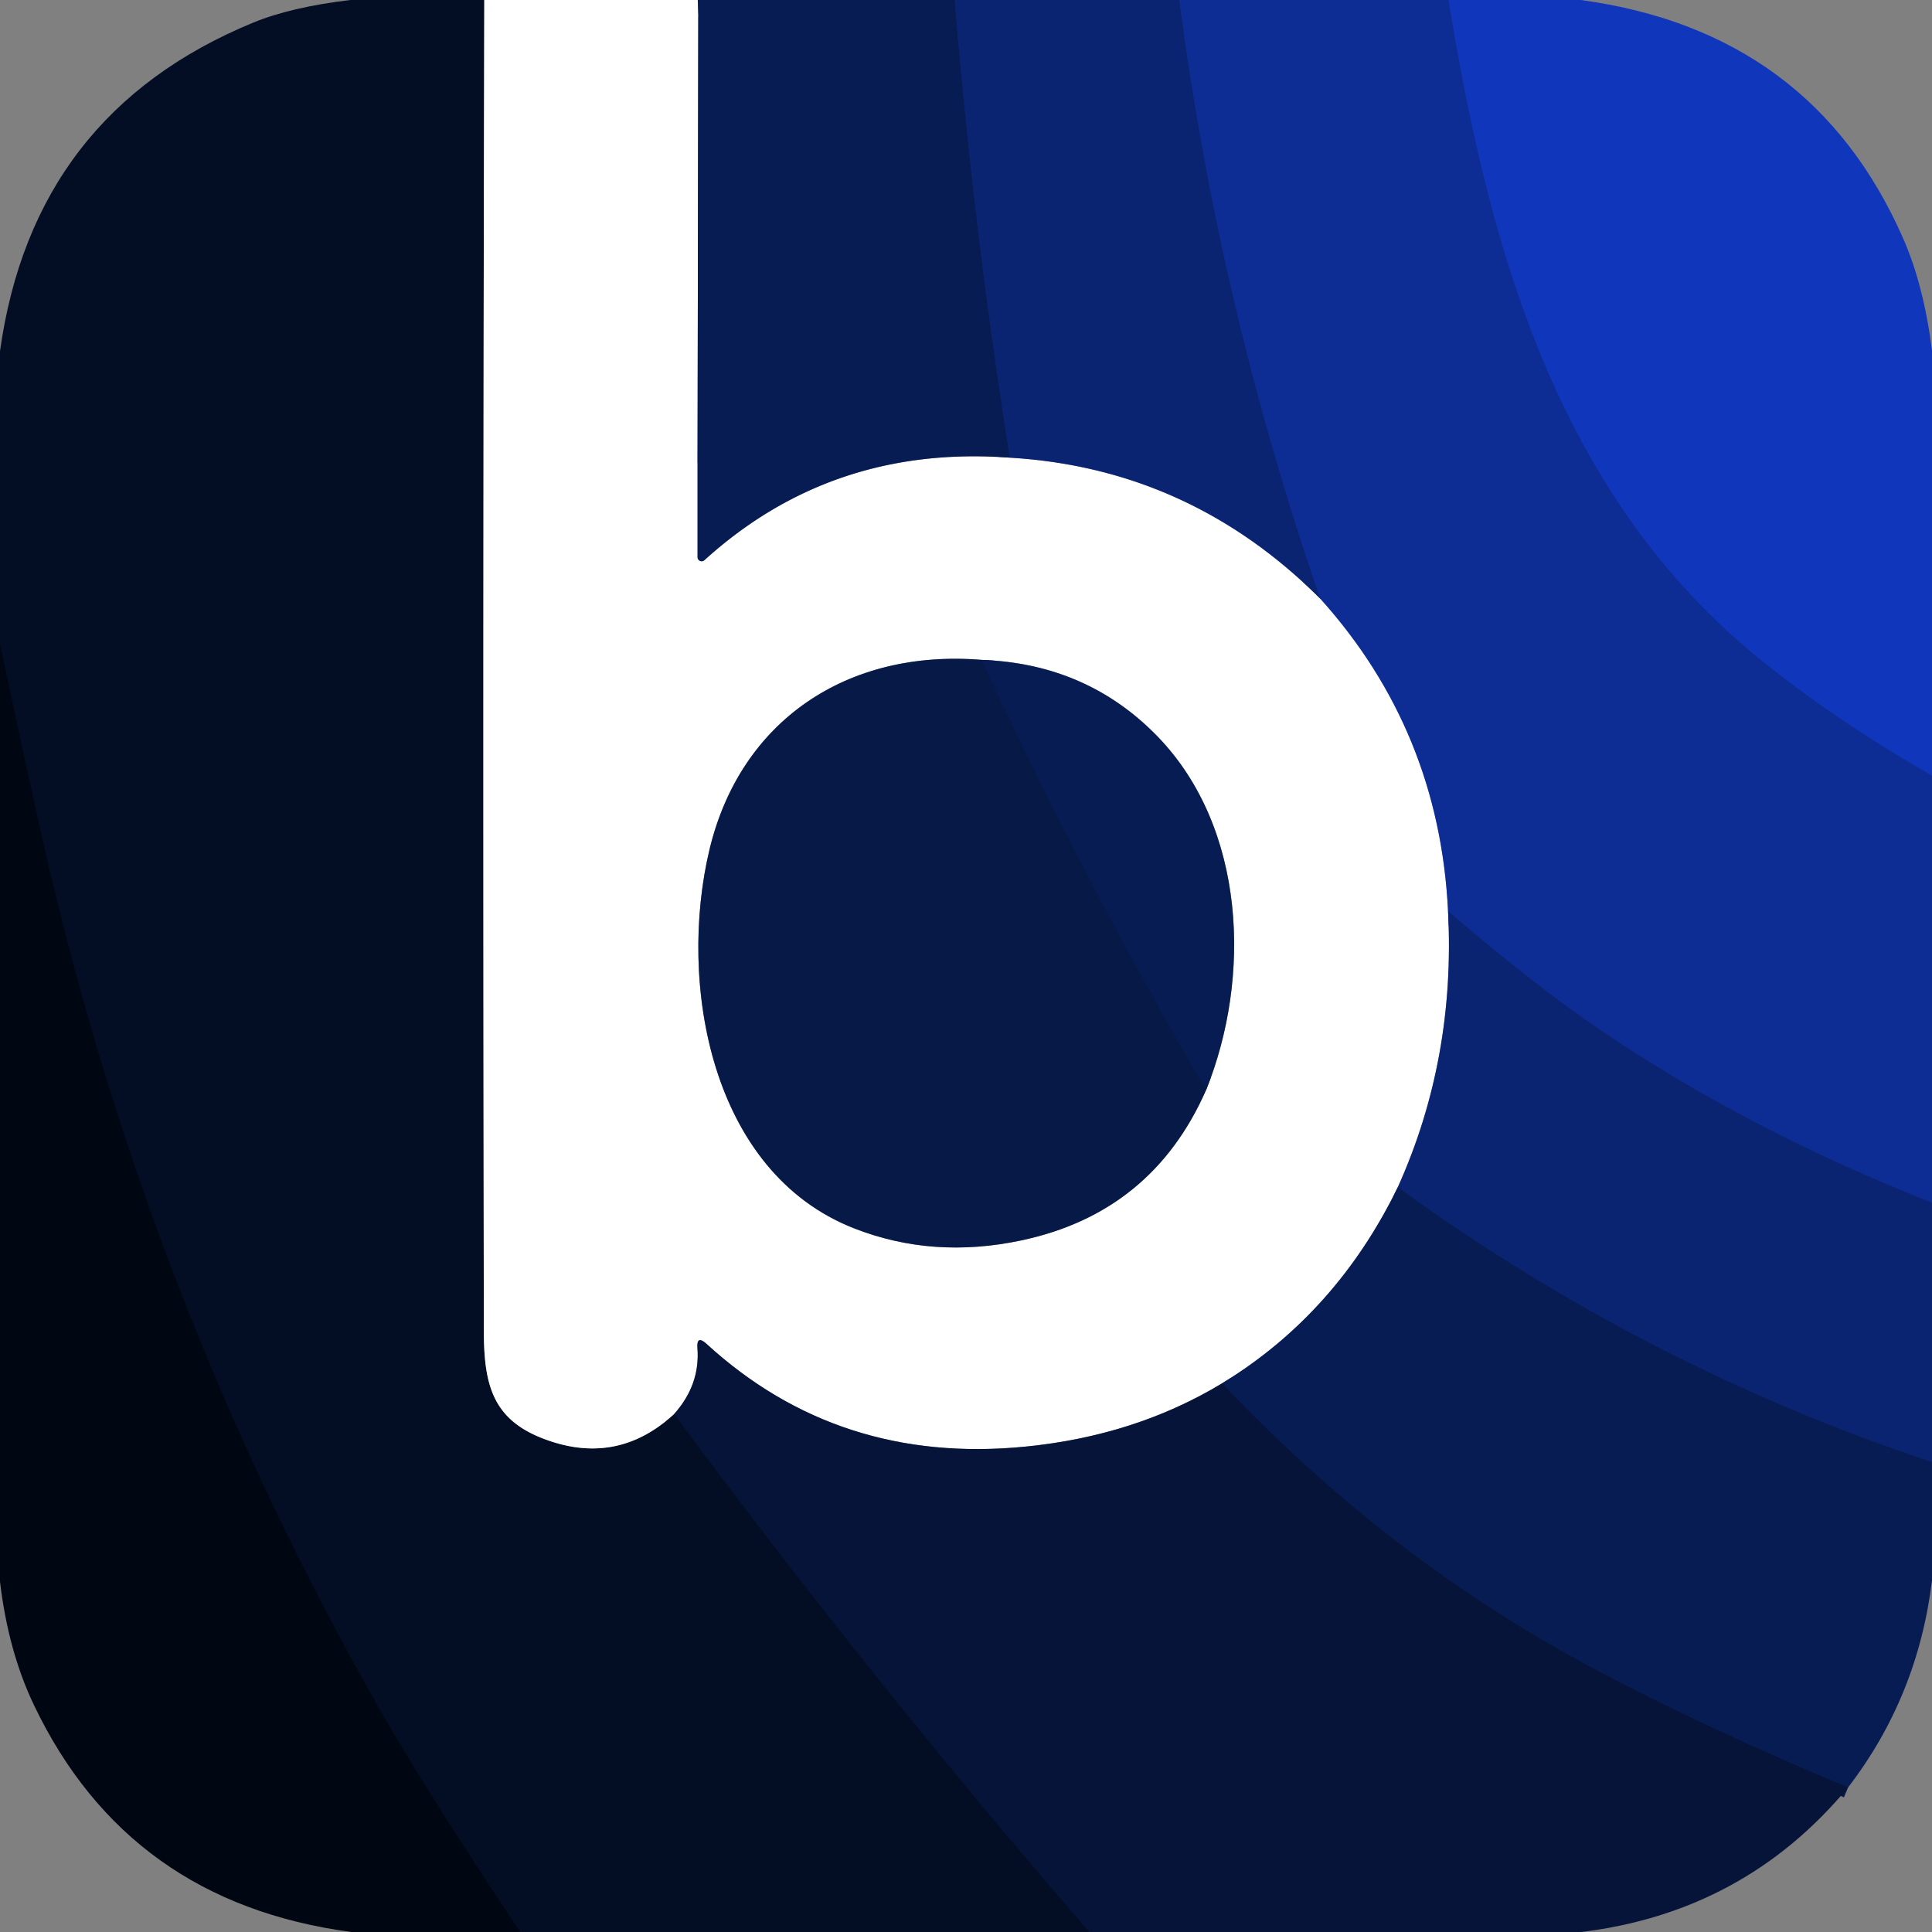
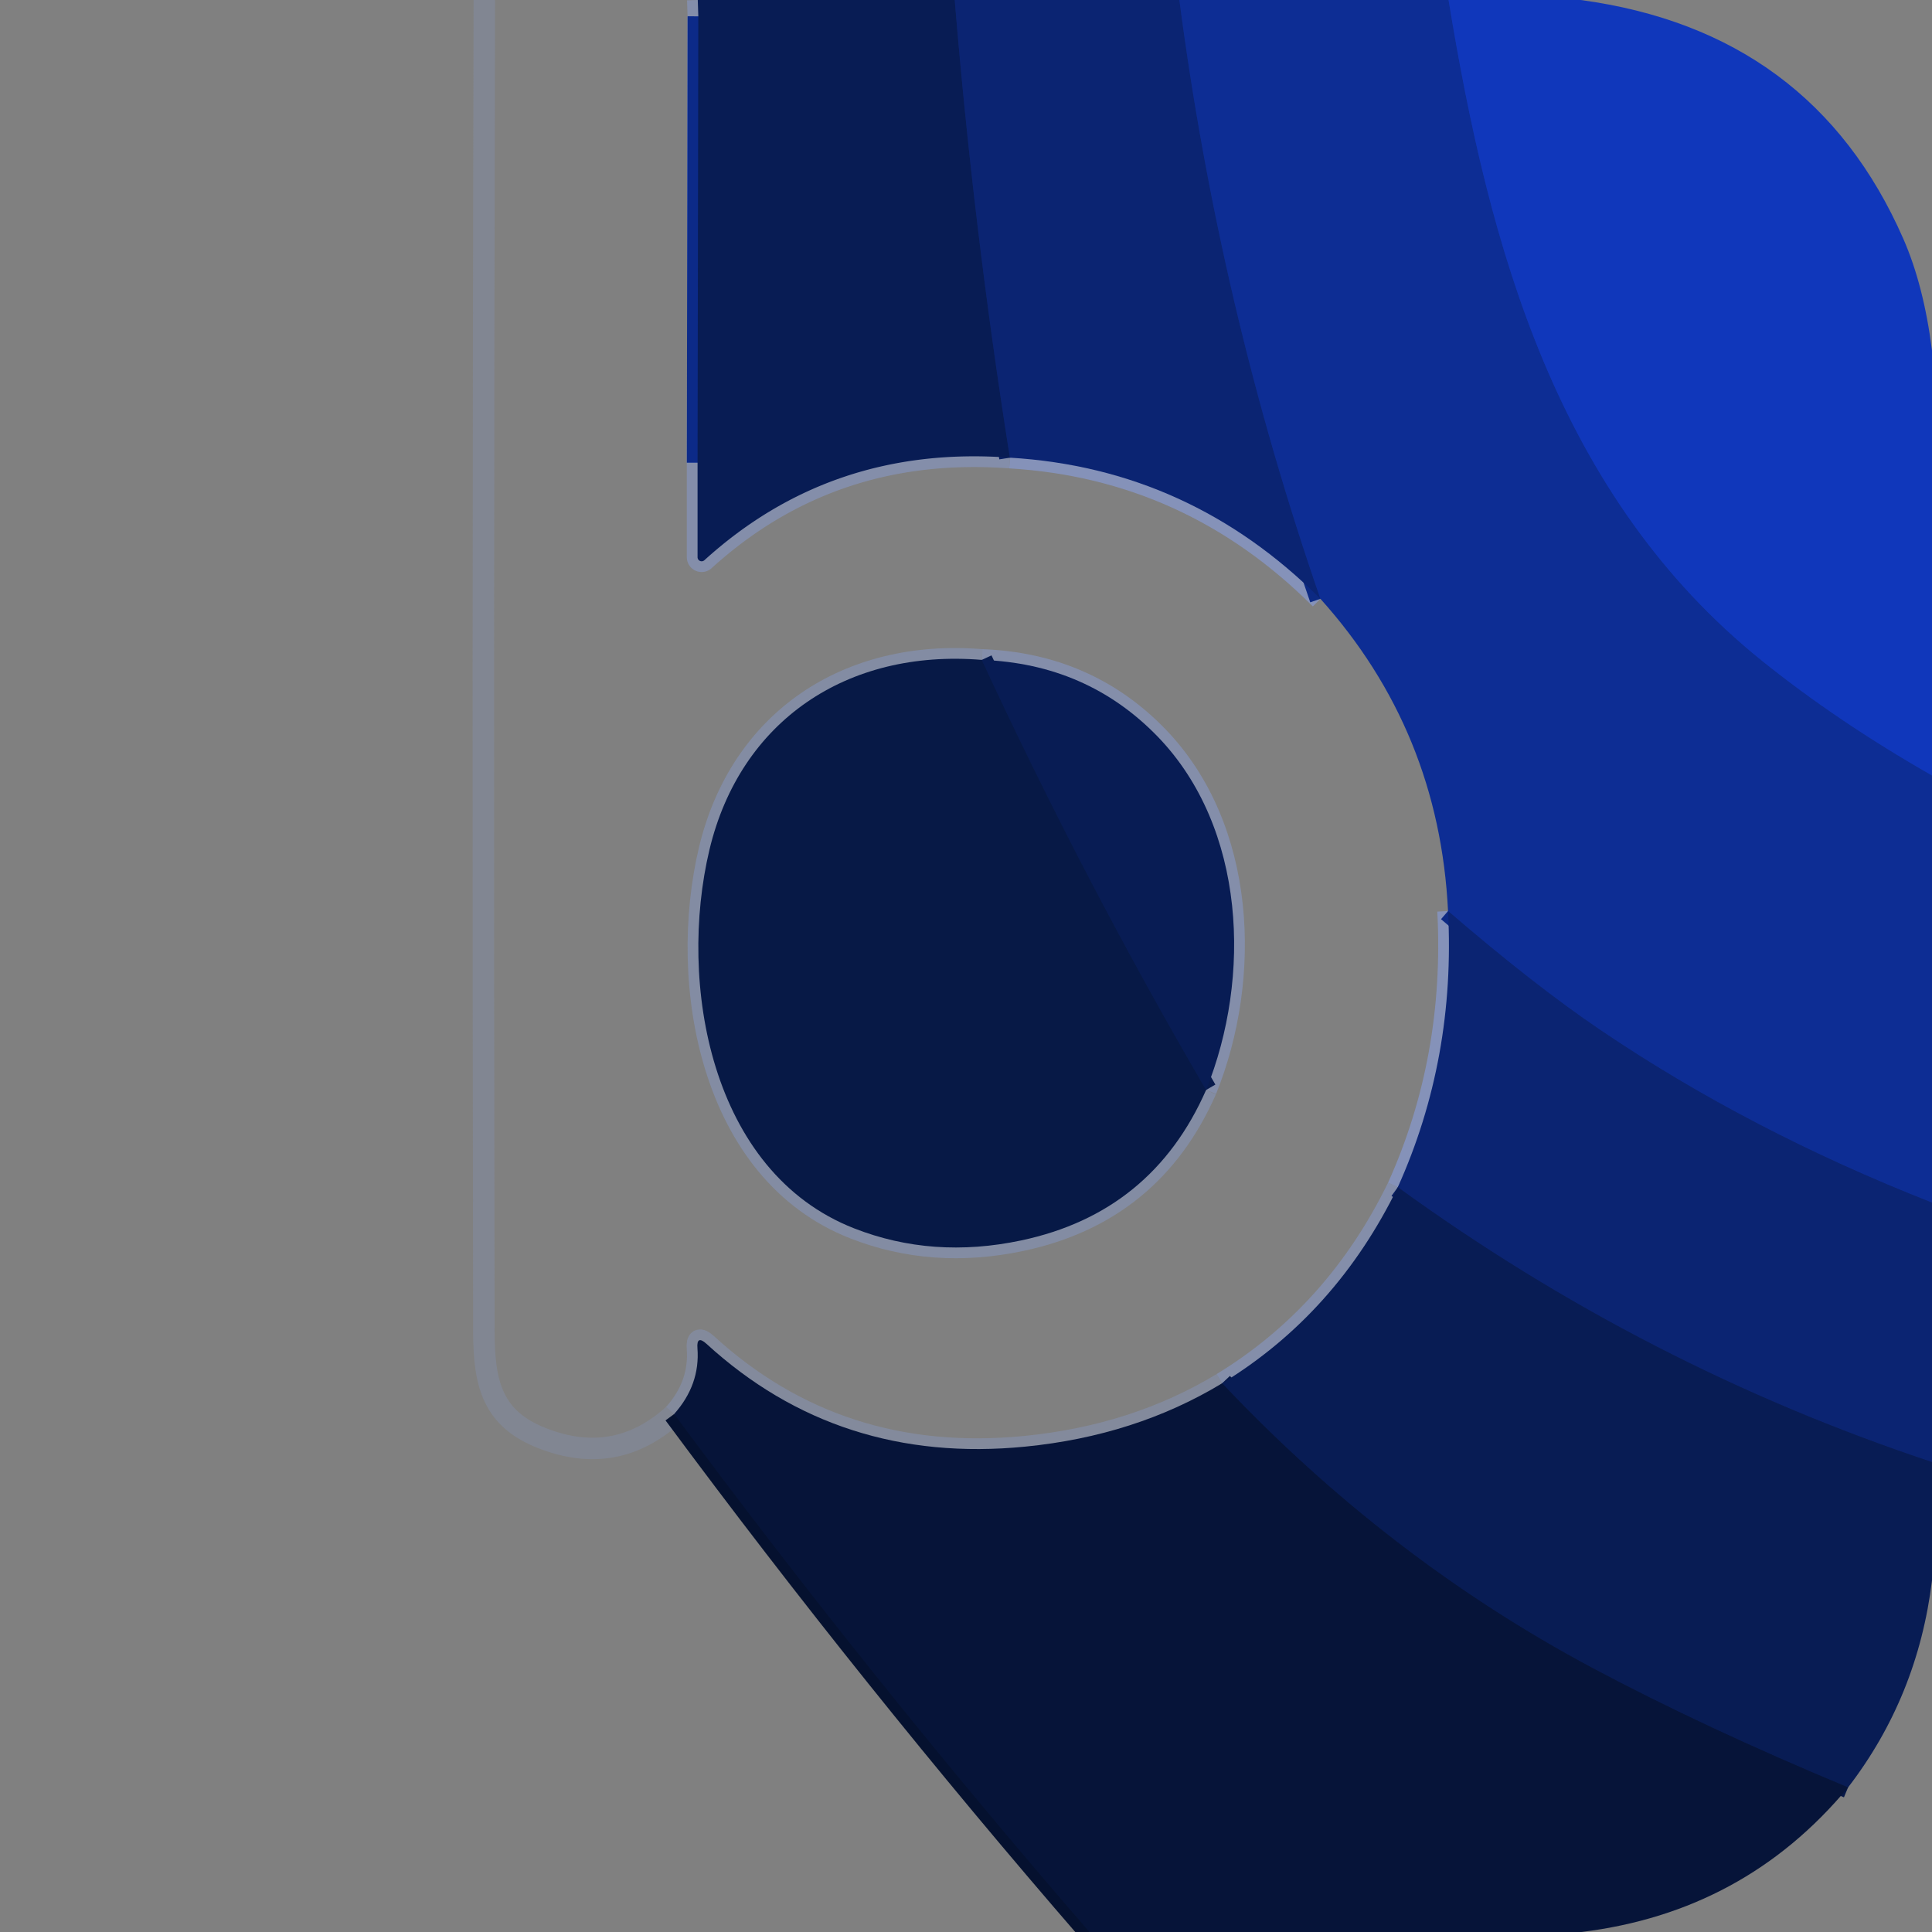
<svg xmlns="http://www.w3.org/2000/svg" version="1.1" viewBox="0.00 0.00 180.00 180.00">
  <rect x="0.00" y="0.00" width="180.00" height="180.00" fill="#808080" stroke="none" />
  <g stroke-width="2.00" fill="none" stroke-linecap="butt">
    <path stroke="#818692" vector-effect="non-scaling-stroke" d="   M 45.12 0.00   Q 44.97 62.03 45.08 124.06   C 45.09 128.96 45.89 132.17 50.48 133.98   Q 57.40 136.71 62.81 131.74" />
    <path stroke="#05112f" vector-effect="non-scaling-stroke" d="   M 62.81 131.74   Q 81.20 156.58 101.50 180.00" />
-     <path stroke="#020a1c" vector-effect="non-scaling-stroke" d="   M 48.46 180.00   Q 39.76 166.96 35.34 159.20   Q 13.67 121.14 4.01 78.41   Q 1.93 69.23 0.00 59.98" />
    <path stroke="#848eaa" vector-effect="non-scaling-stroke" d="   M 65.01 0.00   L 65.06 1.52" />
    <path stroke="#889bdd" vector-effect="non-scaling-stroke" d="   M 65.06 1.52   L 64.99 43.11" />
    <path stroke="#848eaa" vector-effect="non-scaling-stroke" d="   M 64.99 43.11   L 64.99 51.92   A 0.38 0.38 0.0 0 0 65.62 52.20   Q 77.50 41.41 94.09 42.64" />
    <path stroke="#8592b9" vector-effect="non-scaling-stroke" d="   M 94.09 42.64   Q 110.86 43.64 123.02 55.79" />
-     <path stroke="#8696ca" vector-effect="non-scaling-stroke" d="   M 123.02 55.79   Q 134.09 68.10 134.91 84.88" />
    <path stroke="#8592b9" vector-effect="non-scaling-stroke" d="   M 134.91 84.88   Q 135.63 98.63 130.23 110.61" />
    <path stroke="#848eaa" vector-effect="non-scaling-stroke" d="   M 130.23 110.61   Q 124.48 122.40 113.86 128.88" />
    <path stroke="#838a9c" vector-effect="non-scaling-stroke" d="   M 113.86 128.88   Q 105.77 133.77 95.51 134.78   Q 78.15 136.49 65.82 125.20   Q 64.88 124.35 64.98 125.61   Q 65.24 129.01 62.81 131.74" />
    <path stroke="#848eaa" vector-effect="non-scaling-stroke" d="   M 112.37 101.55   C 116.61 91.05 116.08 77.14 107.87 68.64   Q 101.29 61.84 91.47 61.48" />
    <path stroke="#838ca3" vector-effect="non-scaling-stroke" d="   M 91.47 61.48   C 78.91 60.45 68.97 67.16 66.10 79.16   C 63.14 91.58 66.17 109.19 79.57 114.44   Q 86.89 117.31 95.13 115.57   Q 107.34 112.99 112.37 101.55" />
    <path stroke="#081b4d" vector-effect="non-scaling-stroke" d="   M 91.47 61.48   Q 100.98 82.03 112.37 101.55" />
    <path stroke="#0a2063" vector-effect="non-scaling-stroke" d="   M 88.95 0.00   Q 90.70 21.31 94.09 42.64" />
    <path stroke="#0c2a88" vector-effect="non-scaling-stroke" d="   M 64.99 43.11   L 65.06 1.52" />
    <path stroke="#0c2983" vector-effect="non-scaling-stroke" d="   M 109.88 0.00   Q 113.61 28.58 123.02 55.79" />
    <path stroke="#0f32a8" vector-effect="non-scaling-stroke" d="   M 134.96 0.00   C 138.73 23.06 145.05 46.19 164.17 61.57   Q 171.21 67.23 180.00 72.25" />
    <path stroke="#0c2983" vector-effect="non-scaling-stroke" d="   M 180.00 112.05   Q 163.01 105.37 149.17 96.01   Q 142.98 91.83 134.91 84.88" />
    <path stroke="#0a2063" vector-effect="non-scaling-stroke" d="   M 180.00 136.22   Q 153.28 127.34 130.23 110.61" />
    <path stroke="#071847" vector-effect="non-scaling-stroke" d="   M 172.18 166.53   Q 158.77 160.95 148.34 155.39   Q 129.30 145.23 113.86 128.88" />
  </g>
-   <path fill="#030d24" d="   M 45.12 0.00   Q 44.97 62.03 45.08 124.06   C 45.09 128.96 45.89 132.17 50.48 133.98   Q 57.40 136.71 62.81 131.74   Q 81.20 156.58 101.50 180.00   L 48.46 180.00   Q 39.76 166.96 35.34 159.20   Q 13.67 121.14 4.01 78.41   Q 1.93 69.23 0.00 59.98   L 0.00 32.72   Q 3.09 10.53 23.61 2.10   Q 27.11 0.66 32.64 0.00   L 45.12 0.00   Z" />
-   <path fill="#ffffff" d="   M 65.01 0.00   L 65.06 1.52   L 64.99 43.11   L 64.99 51.92   A 0.38 0.38 0.0 0 0 65.62 52.20   Q 77.50 41.41 94.09 42.64   Q 110.86 43.64 123.02 55.79   Q 134.09 68.10 134.91 84.88   Q 135.63 98.63 130.23 110.61   Q 124.48 122.40 113.86 128.88   Q 105.77 133.77 95.51 134.78   Q 78.15 136.49 65.82 125.20   Q 64.88 124.35 64.98 125.61   Q 65.24 129.01 62.81 131.74   Q 57.40 136.71 50.48 133.98   C 45.89 132.17 45.09 128.96 45.08 124.06   Q 44.97 62.03 45.12 0.00   L 65.01 0.00   Z   M 112.37 101.55   C 116.61 91.05 116.08 77.14 107.87 68.64   Q 101.29 61.84 91.47 61.48   C 78.91 60.45 68.97 67.16 66.10 79.16   C 63.14 91.58 66.17 109.19 79.57 114.44   Q 86.89 117.31 95.13 115.57   Q 107.34 112.99 112.37 101.55   Z" />
  <path fill="#081c54" d="   M 88.95 0.00   Q 90.70 21.31 94.09 42.64   Q 77.50 41.41 65.62 52.20   A 0.38 0.38 0.0 0 1 64.99 51.92   L 64.99 43.11   L 65.06 1.52   L 65.01 0.00   L 88.95 0.00   Z" />
  <path fill="#0b2472" d="   M 109.88 0.00   Q 113.61 28.58 123.02 55.79   Q 110.86 43.64 94.09 42.64   Q 90.70 21.31 88.95 0.00   L 109.88 0.00   Z" />
  <path fill="#0d2d94" d="   M 134.96 0.00   C 138.73 23.06 145.05 46.19 164.17 61.57   Q 171.21 67.23 180.00 72.25   L 180.00 112.05   Q 163.01 105.37 149.17 96.01   Q 142.98 91.83 134.91 84.88   Q 134.09 68.10 123.02 55.79   Q 113.61 28.58 109.88 0.00   L 134.96 0.00   Z" />
  <path fill="#1037bb" d="   M 147.27 0.00   Q 168.85 2.92 177.32 22.23   Q 179.23 26.58 180.00 32.65   L 180.00 72.25   Q 171.21 67.23 164.17 61.57   C 145.05 46.19 138.73 23.06 134.96 0.00   L 147.27 0.00   Z" />
  <path fill="#1037bb" d="   M 65.06 1.52   L 64.99 43.11   L 65.06 1.52   Z" />
-   <path fill="#010613" d="   M 48.46 180.00   L 32.73 180.00   Q 11.93 177.23 3.16 158.85   Q 0.77 153.85 0.00 147.36   L 0.00 59.98   Q 1.93 69.23 4.01 78.41   Q 13.67 121.14 35.34 159.20   Q 39.76 166.96 48.46 180.00   Z" />
  <path fill="#071946" d="   M 91.47 61.48   Q 100.98 82.03 112.37 101.55   Q 107.34 112.99 95.13 115.57   Q 86.89 117.31 79.57 114.44   C 66.17 109.19 63.14 91.58 66.10 79.16   C 68.97 67.16 78.91 60.45 91.47 61.48   Z" />
  <path fill="#081c54" d="   M 112.37 101.55   Q 100.98 82.03 91.47 61.48   Q 101.29 61.84 107.87 68.64   C 116.08 77.14 116.61 91.05 112.37 101.55   Z" />
  <path fill="#0b2472" d="   M 180.00 112.05   L 180.00 136.22   Q 153.28 127.34 130.23 110.61   Q 135.63 98.63 134.91 84.88   Q 142.98 91.83 149.17 96.01   Q 163.01 105.37 180.00 112.05   Z" />
  <path fill="#081c54" d="   M 180.00 136.22   L 180.00 147.24   Q 178.68 158.08 172.18 166.53   Q 158.77 160.95 148.34 155.39   Q 129.30 145.23 113.86 128.88   Q 124.48 122.40 130.23 110.61   Q 153.28 127.34 180.00 136.22   Z" />
  <path fill="#061439" d="   M 113.86 128.88   Q 129.30 145.23 148.34 155.39   Q 158.77 160.95 172.18 166.53   Q 162.53 178.14 147.34 180.00   L 101.50 180.00   Q 81.20 156.58 62.81 131.74   Q 65.24 129.01 64.98 125.61   Q 64.88 124.35 65.82 125.20   Q 78.15 136.49 95.51 134.78   Q 105.77 133.77 113.86 128.88   Z" />
</svg>